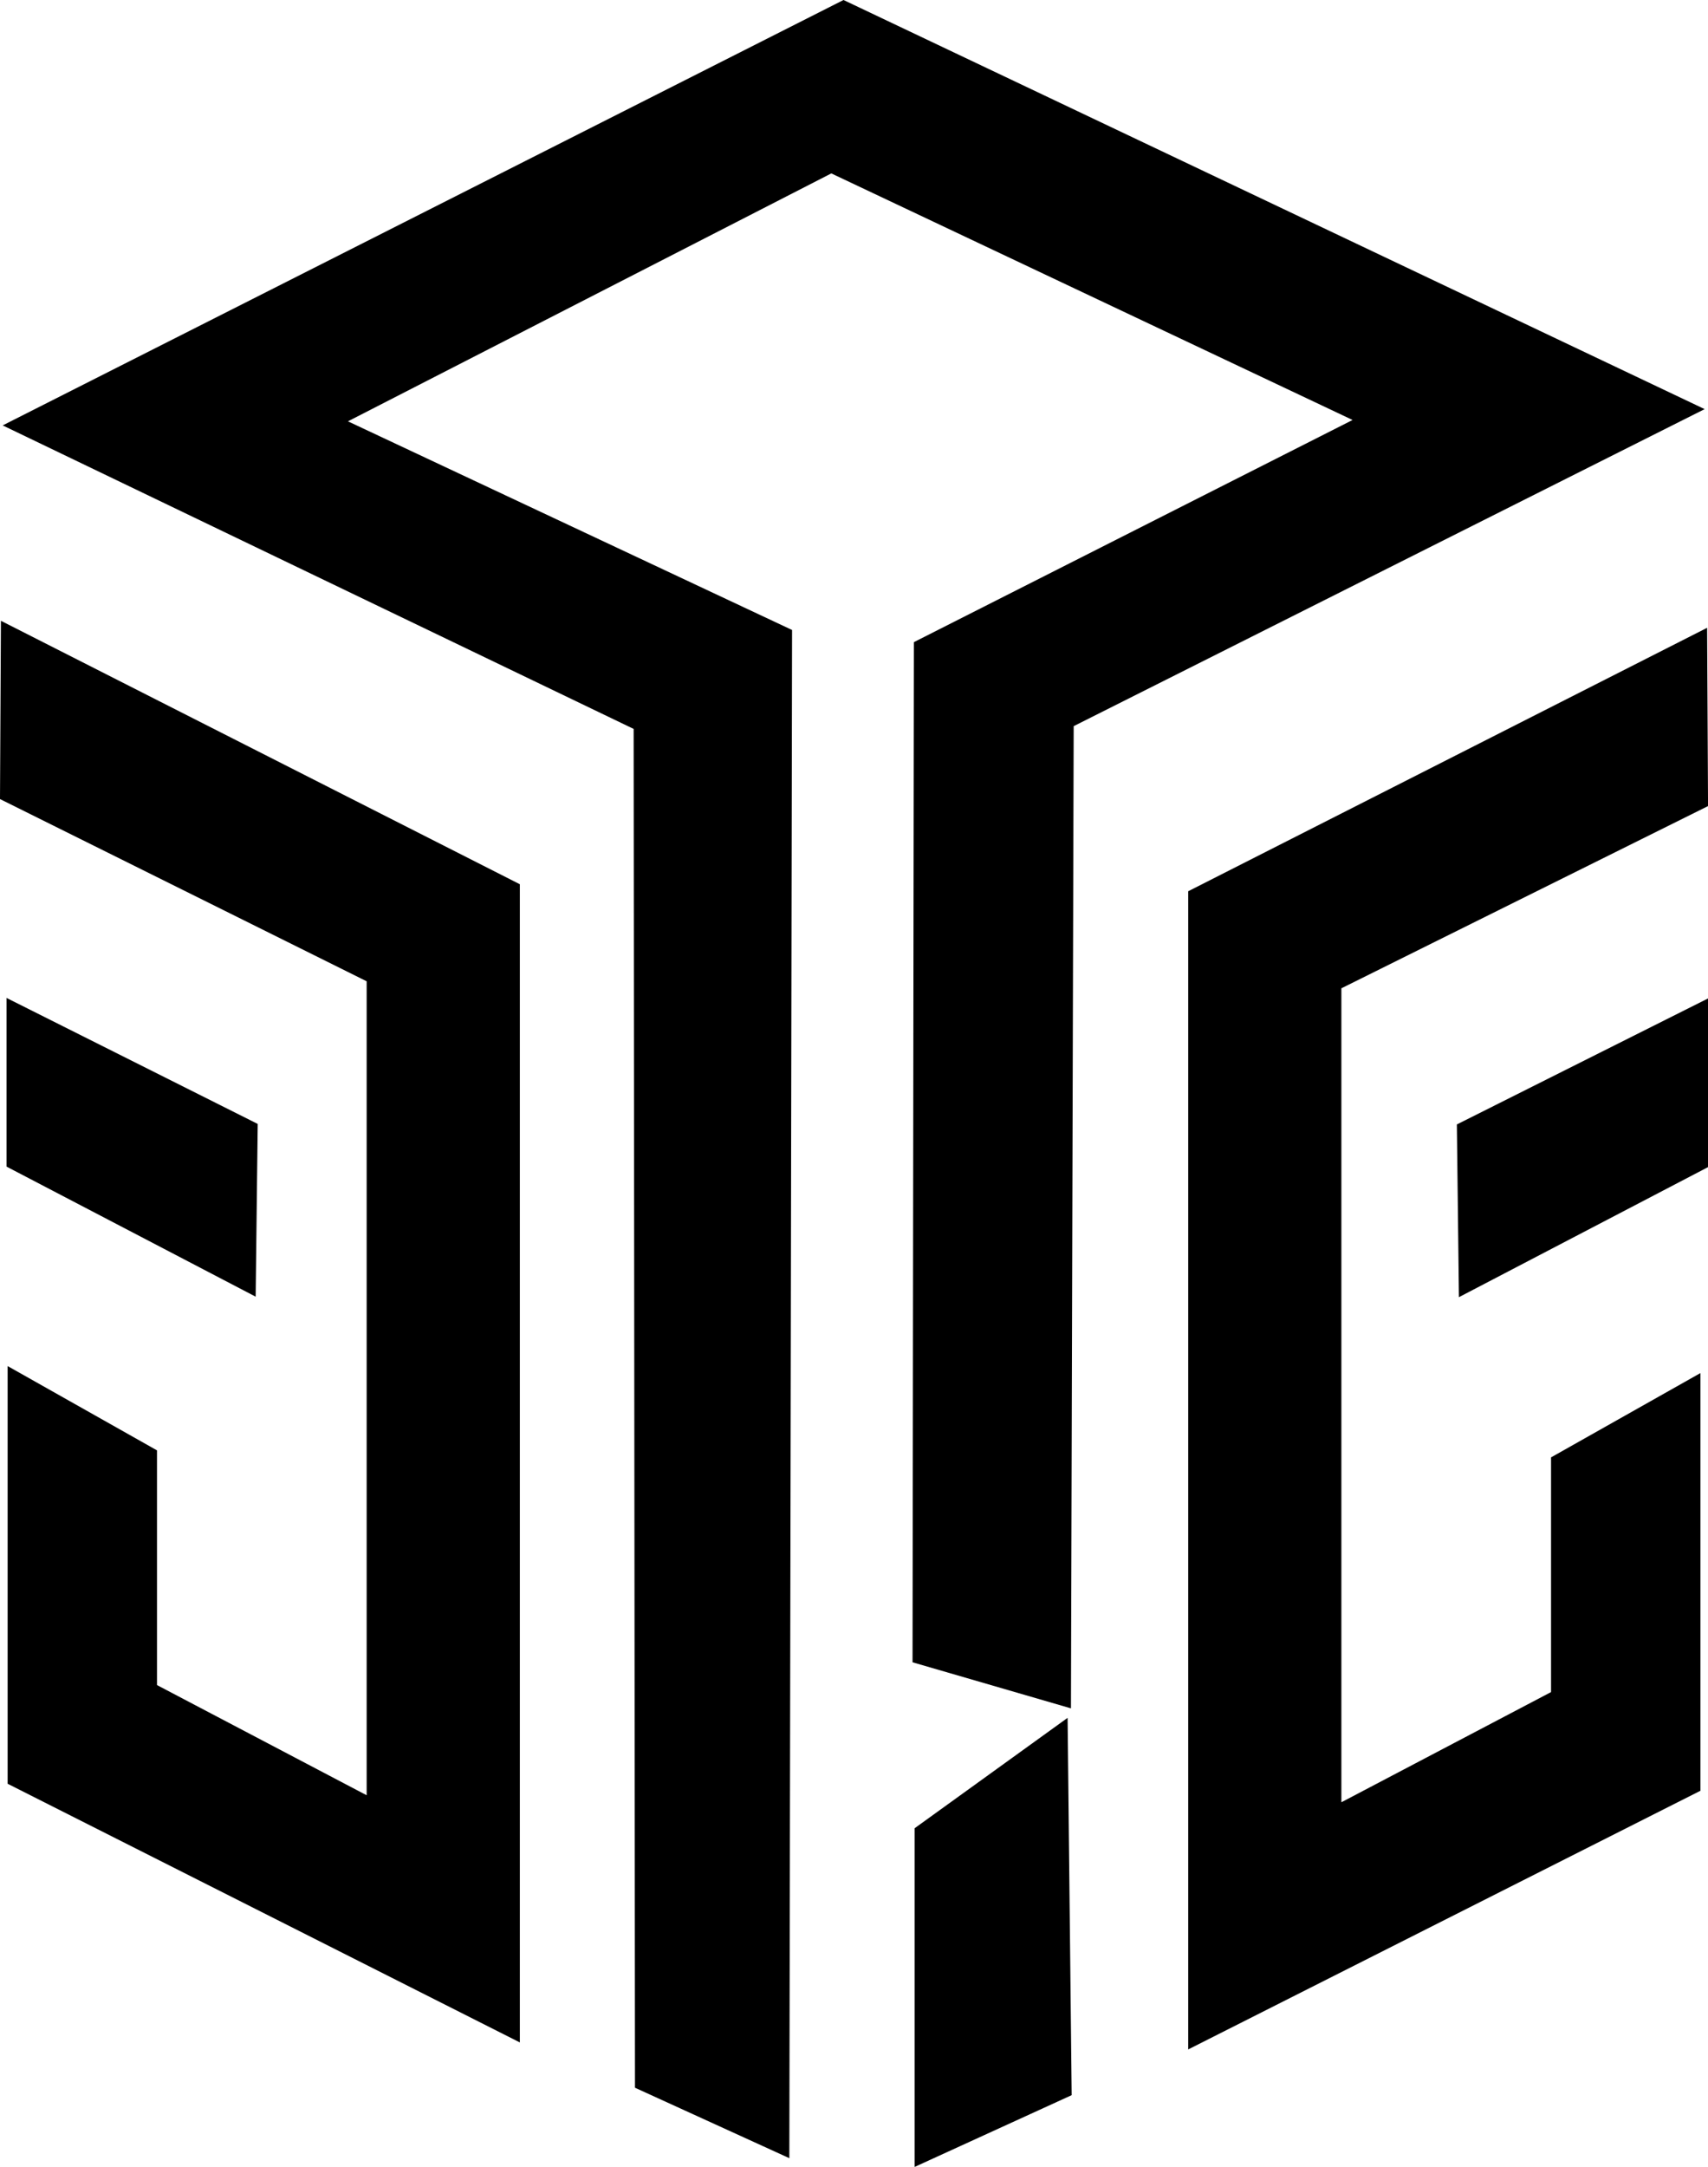
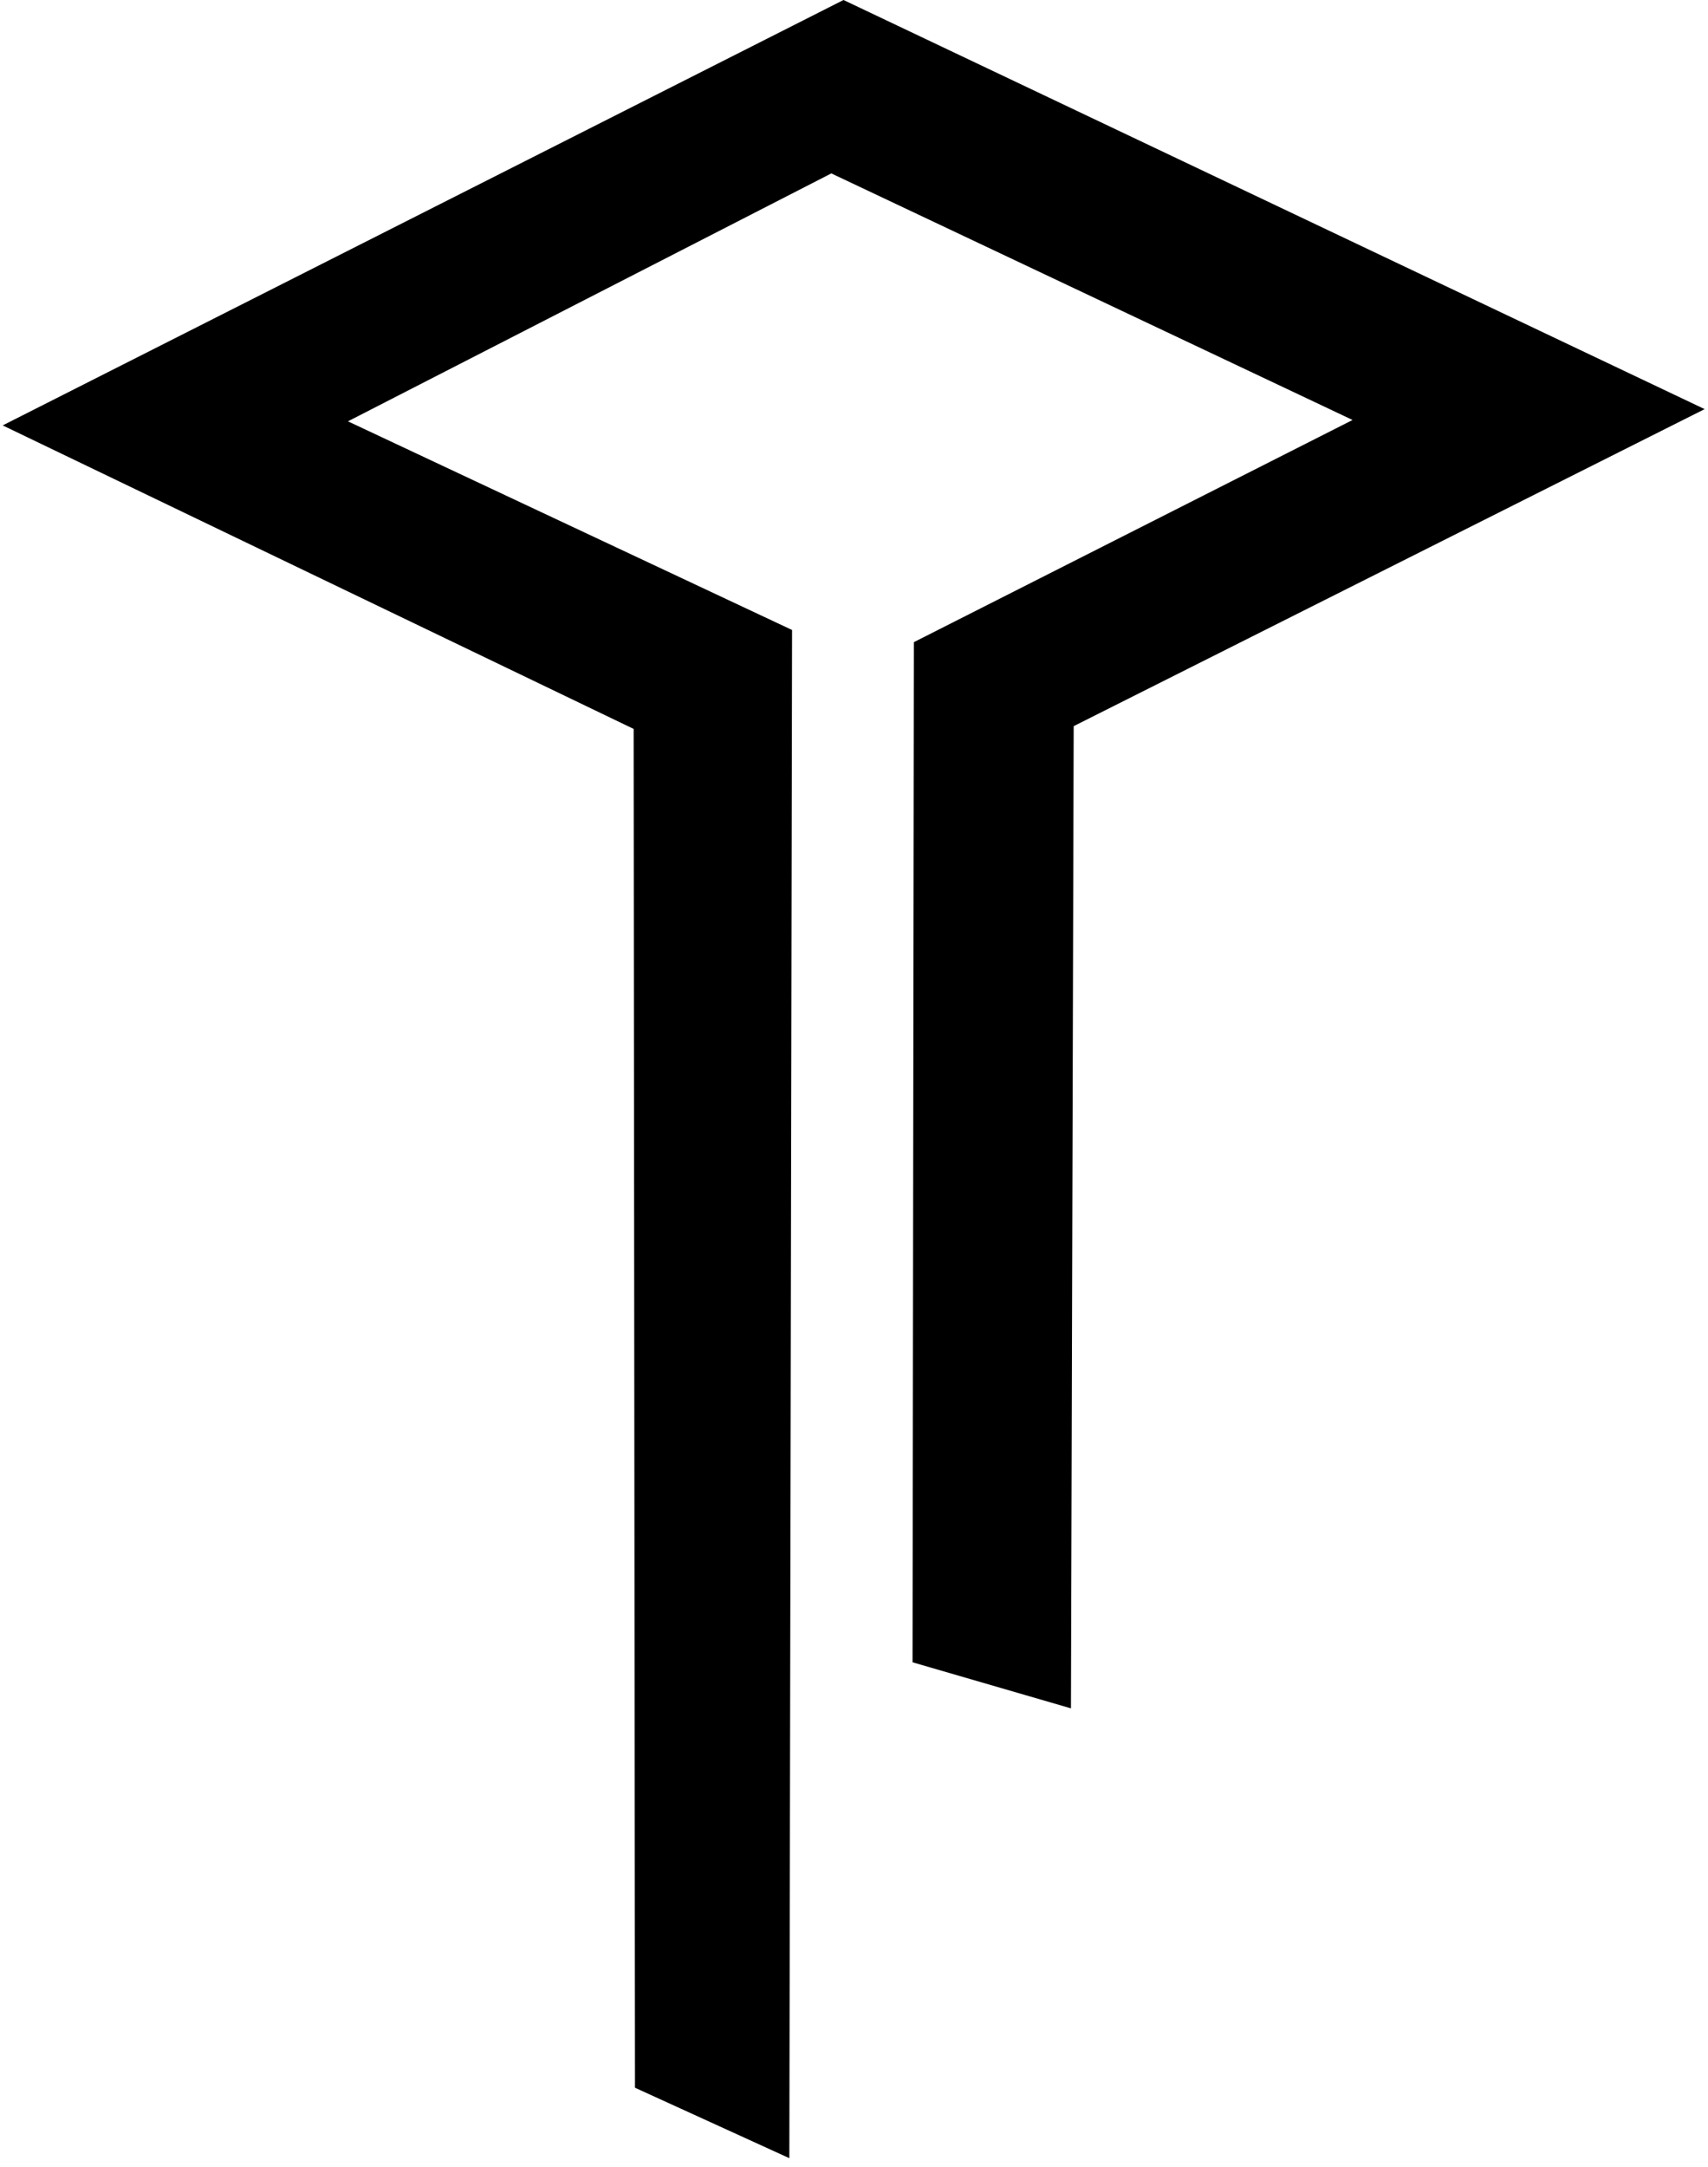
<svg xmlns="http://www.w3.org/2000/svg" width="40.732mm" height="51.647mm" viewBox="0 0 40.732 51.647" version="1.1" id="svg1" xml:space="preserve">
  <defs id="defs1" />
  <g id="layer1" transform="translate(-85.277,-122.829)">
    <g id="g3">
      <path style="fill:#000000;stroke-width:0.265" d="m 85.341,132.968 20.052,-10.139 20.536,9.751 -15.047,7.556 -0.065,23.41 -3.778,-1.098 0.032,-24.314 10.462,-5.295 -12.431,-5.877 -11.527,5.909 10.591,4.973 -0.065,36.423 -3.681,-1.679 -0.032,-32.386 z" id="path1" />
-       <path style="fill:#000000;stroke-width:0.265" d="m 125.988,137.792 -12.375,6.279 v 27.604 l 12.215,-6.165 v -9.955 l -3.562,2.009 v 5.594 l -5,2.626 v -19.4 l 8.744,-4.343 z" id="path2" />
-       <path style="fill:#000000;stroke-width:0.265" d="m 85.299,137.625 12.375,6.279 v 27.604 l -12.215,-6.165 v -9.955 l 3.562,2.009 v 5.594 l 5,2.626 v -19.4 l -8.744,-4.343 z" id="path2-3" />
-       <path style="fill:#000000;stroke-width:0.265" d="m 120.02,149.629 5.99,-3.003 v 4.02 l -5.941,3.1 z" id="path3" />
-       <path style="fill:#000000;stroke-width:0.265" d="m 91.423,149.617 -5.99,-3.003 v 4.02 l 5.941,3.1 z m 19.314,14.155 -3.649,2.632 v 8.072 l 3.746,-1.711 v 0 z" id="path3-7" />
    </g>
  </g>
</svg>